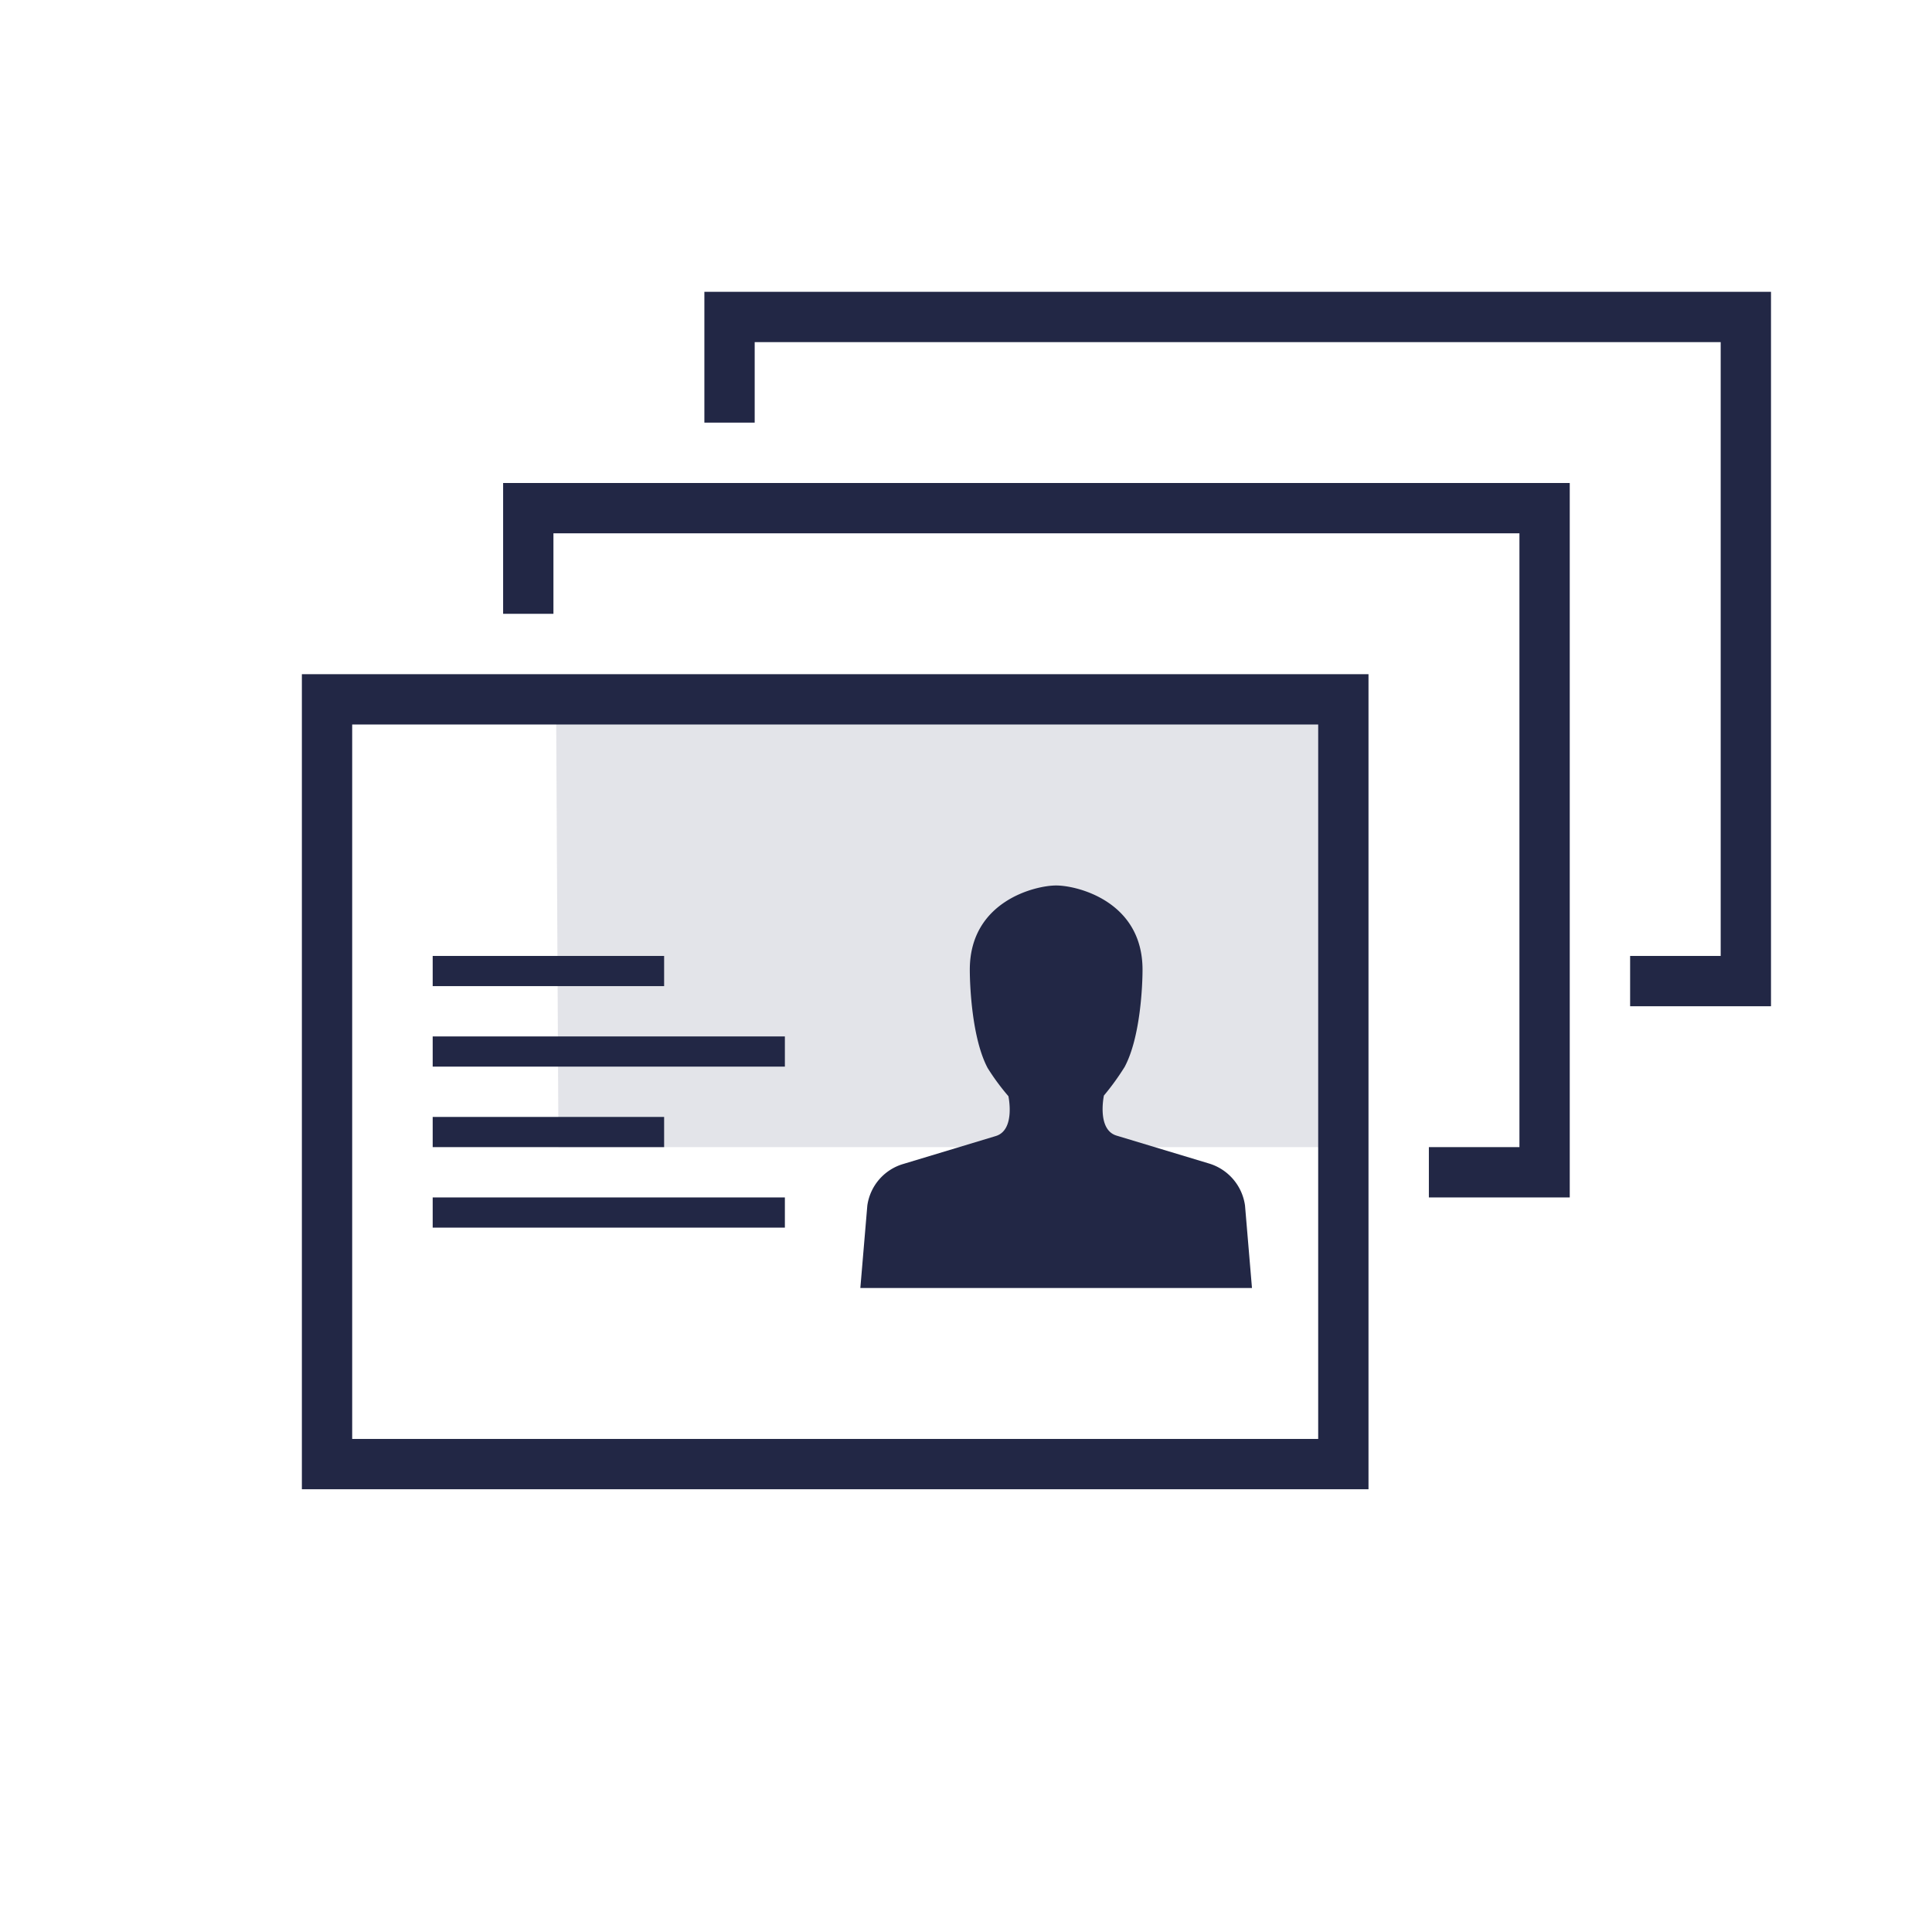
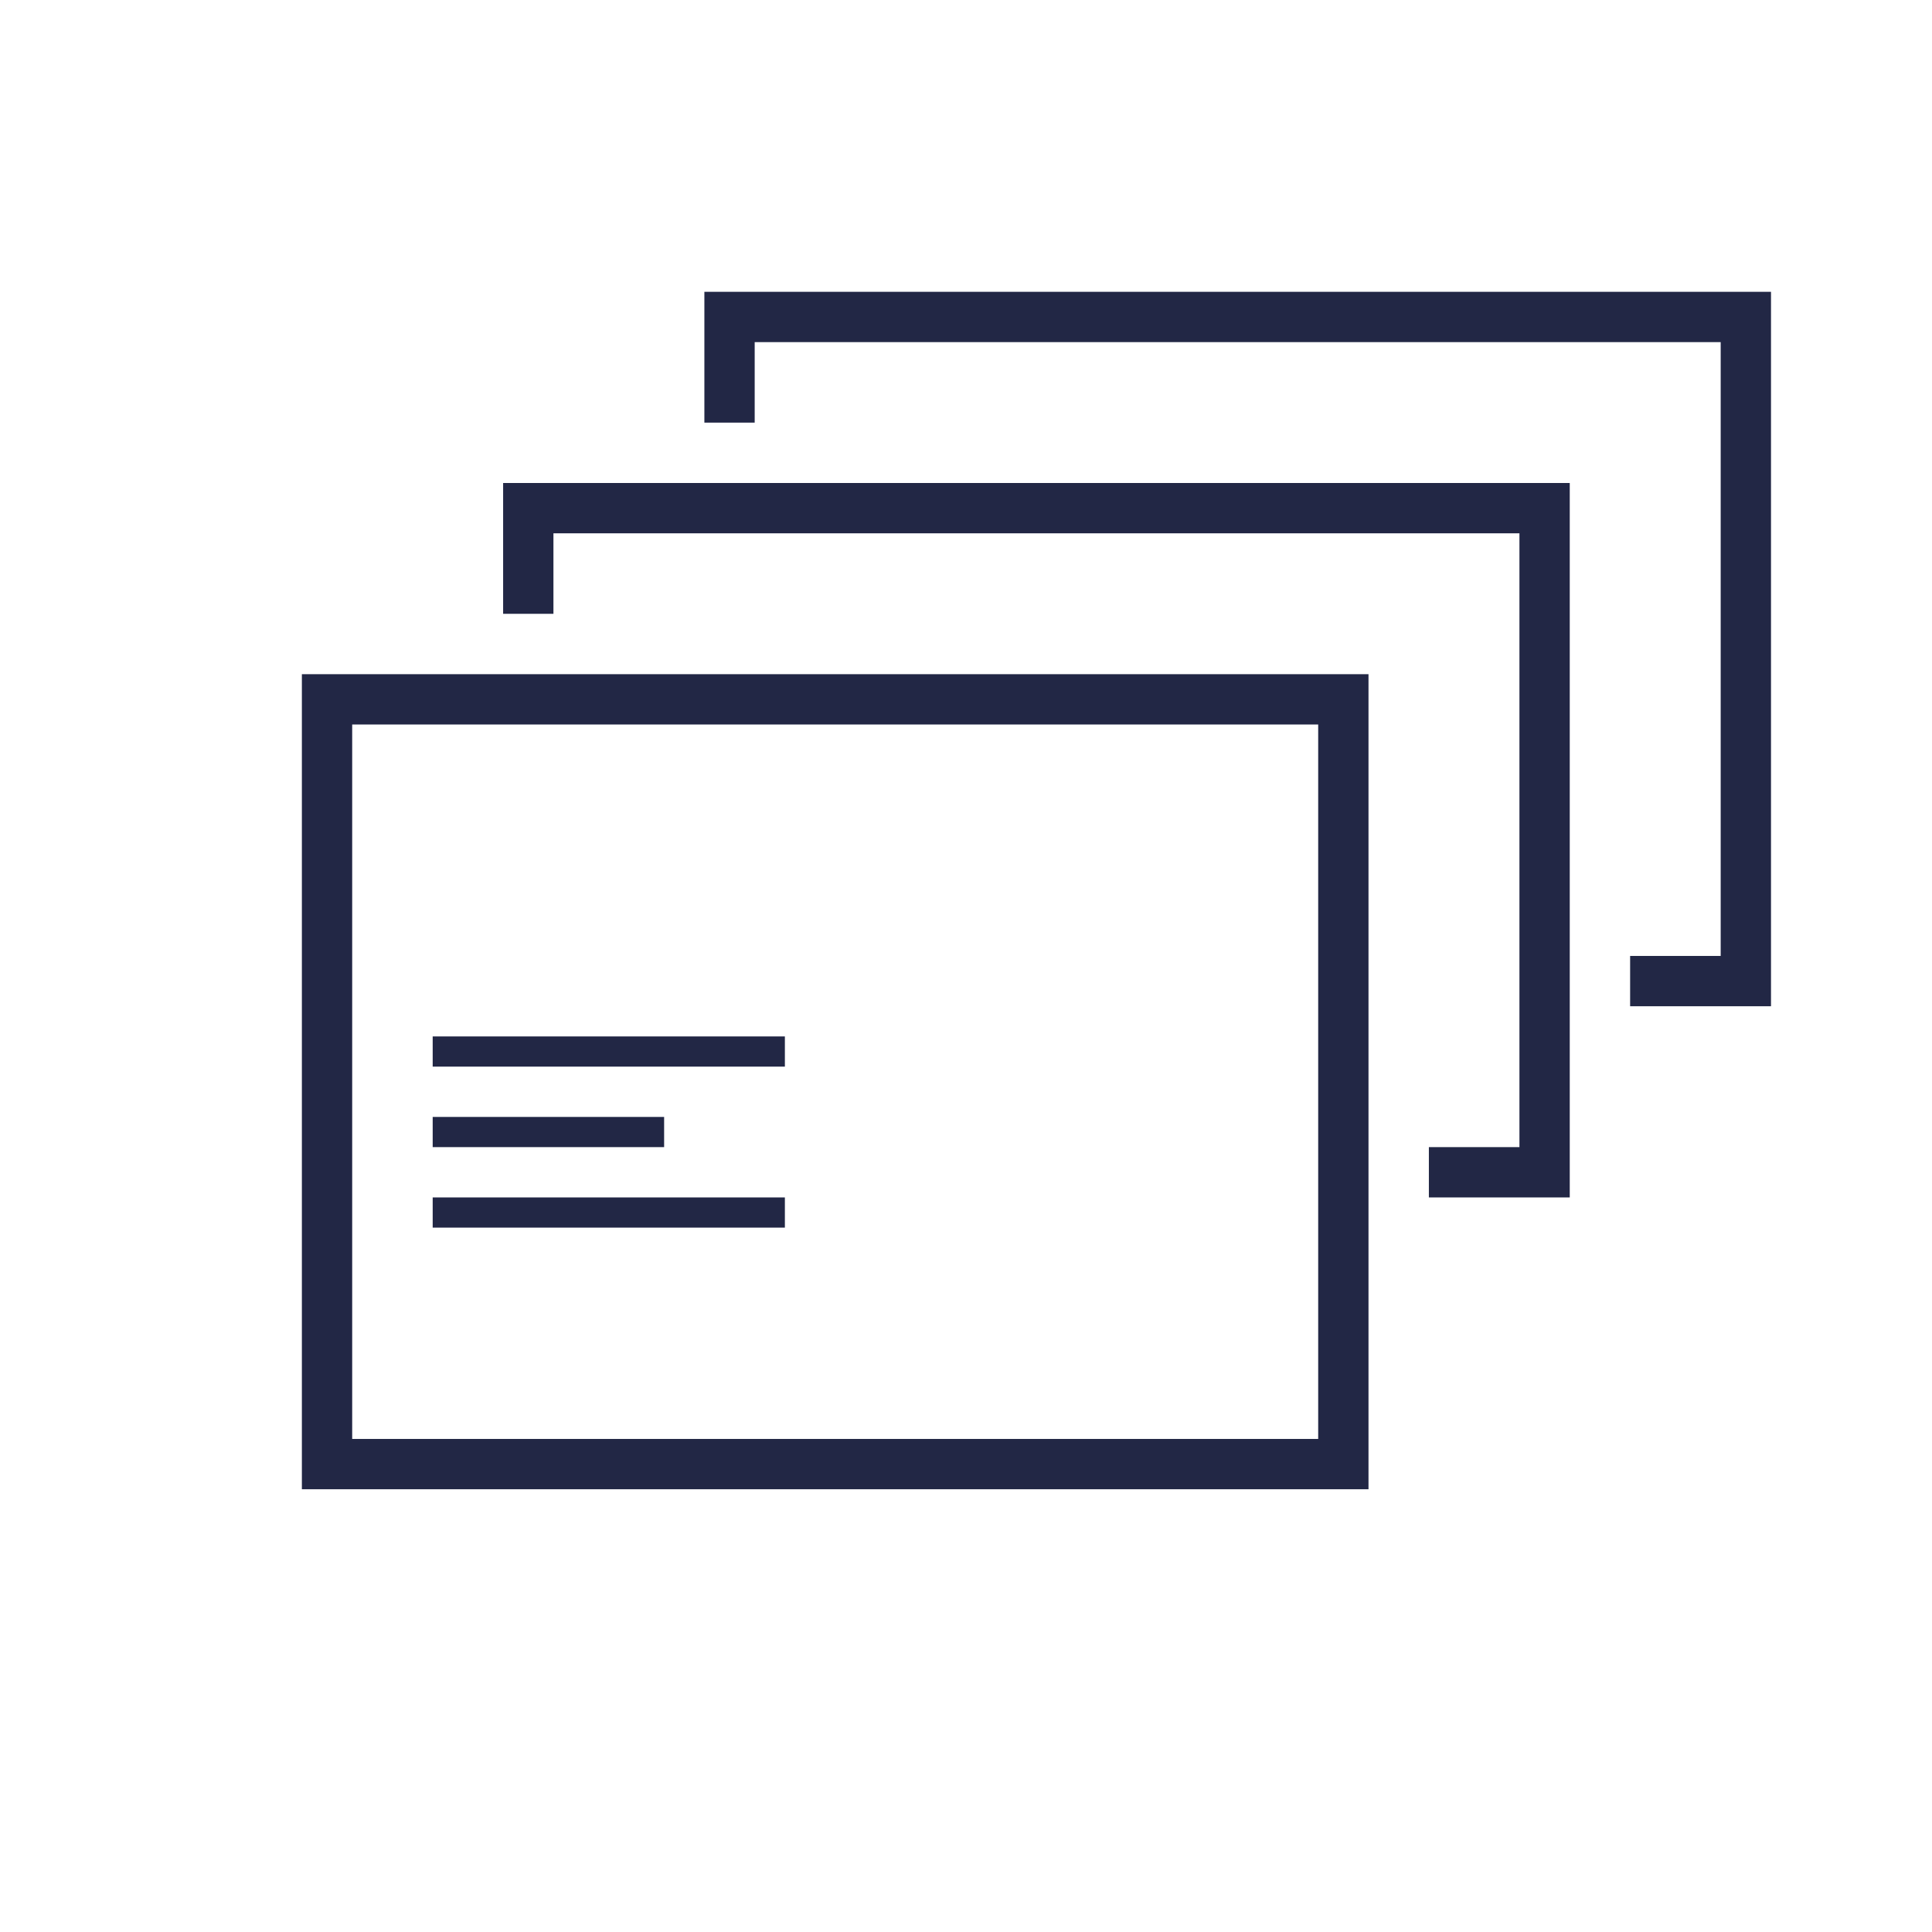
<svg xmlns="http://www.w3.org/2000/svg" viewBox="0 0 192 192">
  <defs>
    <style>
      .cls-1 {
        filter: url(#luminosity-noclip);
      }

      .cls-2 {
        mask: url(#mask);
      }

      .cls-3 {
        fill: #444b6c;
        opacity: 0.15;
      }

      .cls-4, .cls-8 {
        fill: none;
        stroke: #222745;
        stroke-miterlimit: 10;
      }

      .cls-4 {
        stroke-width: 5px;
      }

      .cls-5 {
        mask: url(#mask-2);
      }

      .cls-6 {
        fill: url(#linear-gradient);
      }

      .cls-7 {
        fill: #222745;
      }

      .cls-8 {
        stroke-width: 3px;
      }

      .cls-9 {
        filter: url(#luminosity-noclip-2);
      }
    </style>
    <filter id="luminosity-noclip" x="32" y="34" width="139" height="112" filterUnits="userSpaceOnUse" color-interpolation-filters="sRGB">
      <feFlood flood-color="#fff" result="bg" />
      <feBlend in="SourceGraphic" in2="bg" />
    </filter>
    <mask id="mask" x="32" y="34" width="139" height="112" maskUnits="userSpaceOnUse">
      <rect class="cls-1" x="32" y="70" width="101" height="76" />
    </mask>
    <filter id="luminosity-noclip-2" x="18" y="-5426" width="60" height="32766" filterUnits="userSpaceOnUse" color-interpolation-filters="sRGB">
      <feFlood flood-color="#fff" result="bg" />
      <feBlend in="SourceGraphic" in2="bg" />
    </filter>
    <mask id="mask-2" x="18" y="-5426" width="60" height="32766" maskUnits="userSpaceOnUse">
      <g class="cls-9" />
    </mask>
    <linearGradient id="linear-gradient" x1="18" y1="121" x2="78" y2="121" gradientUnits="userSpaceOnUse">
      <stop offset="0" stop-color="#f28121" />
      <stop offset="1" stop-color="#fbac26" />
    </linearGradient>
  </defs>
  <title>ic_1</title>
  <g id="ic">
    <g>
      <g class="cls-2">
-         <polygon class="cls-3" points="171 114 55.5 114 55.25 67.248 55 62.501 55 34 171 34 171 114" />
-       </g>
+         </g>
      <polyline class="cls-4" points="52.5 61 52.5 50.5 153.5 50.5 153.5 116.5 142 116.5" />
      <polyline class="cls-4" points="72.5 42 72.5 31.5 173.5 31.5 173.5 97.5 162 97.5" />
      <g class="cls-5">
        <rect class="cls-6" x="18" y="82" width="60" height="78" />
      </g>
-       <path class="cls-7" d="M104.936,128H85.5l.693-8.188a5.037,5.037,0,0,1,3.534-4.126l9.215-2.782c2.001-.586,1.272-3.967,1.272-3.967a22.675,22.675,0,0,1-2.063-2.799c-1.572-2.954-1.773-8.258-1.773-9.769,0-6.829,6.541-8.37,8.56-8.37h.043c2.02,0,8.563,1.539,8.563,8.369,0,1.51-.201,6.699-1.774,9.653a24.985,24.985,0,0,1-2.064,2.852s-.732,3.401,1.27,3.987l9.218,2.781a5.093,5.093,0,0,1,3.534,4.163L124.42,128H104.936Z" />
      <g>
-         <line class="cls-8" x1="43" y1="96.5" x2="66" y2="96.5" />
        <line class="cls-8" x1="43" y1="104.5" x2="78" y2="104.5" />
        <line class="cls-8" x1="43" y1="112.5" x2="66" y2="112.5" />
        <line class="cls-8" x1="43" y1="120.5" x2="78" y2="120.5" />
      </g>
      <rect class="cls-4" x="32.5" y="69.5" width="101" height="76" />
    </g>
  </g>
</svg>